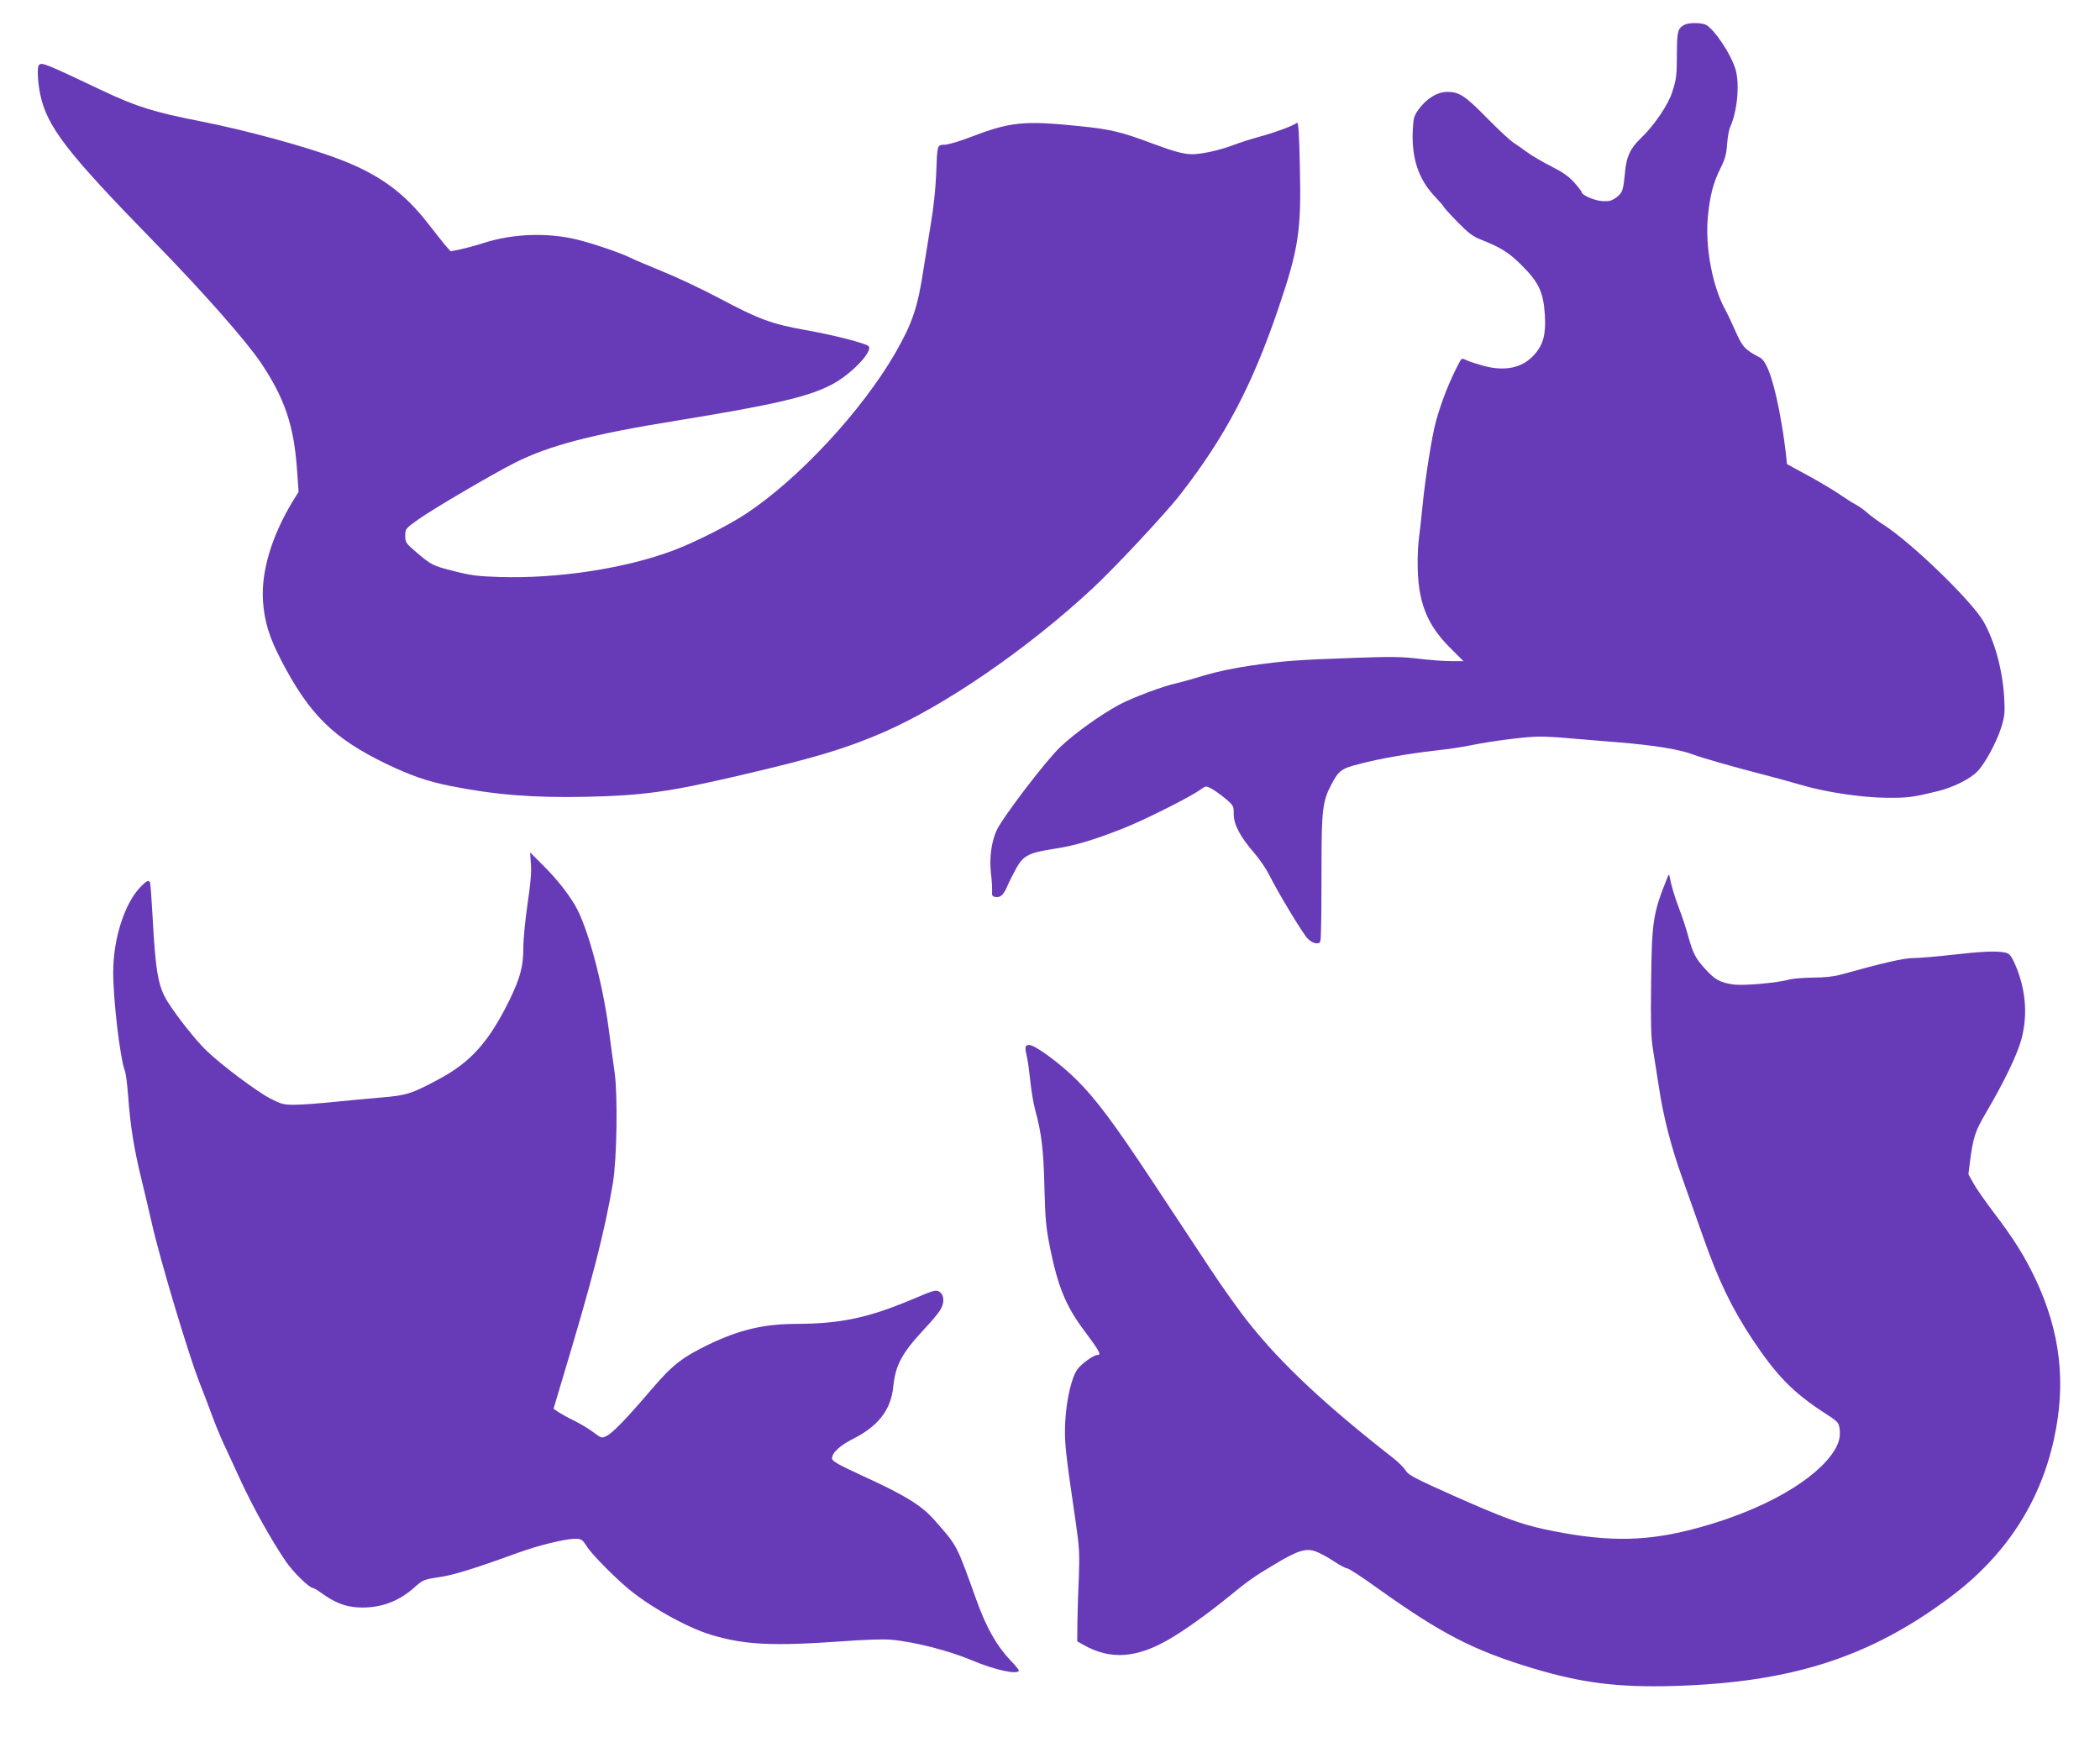
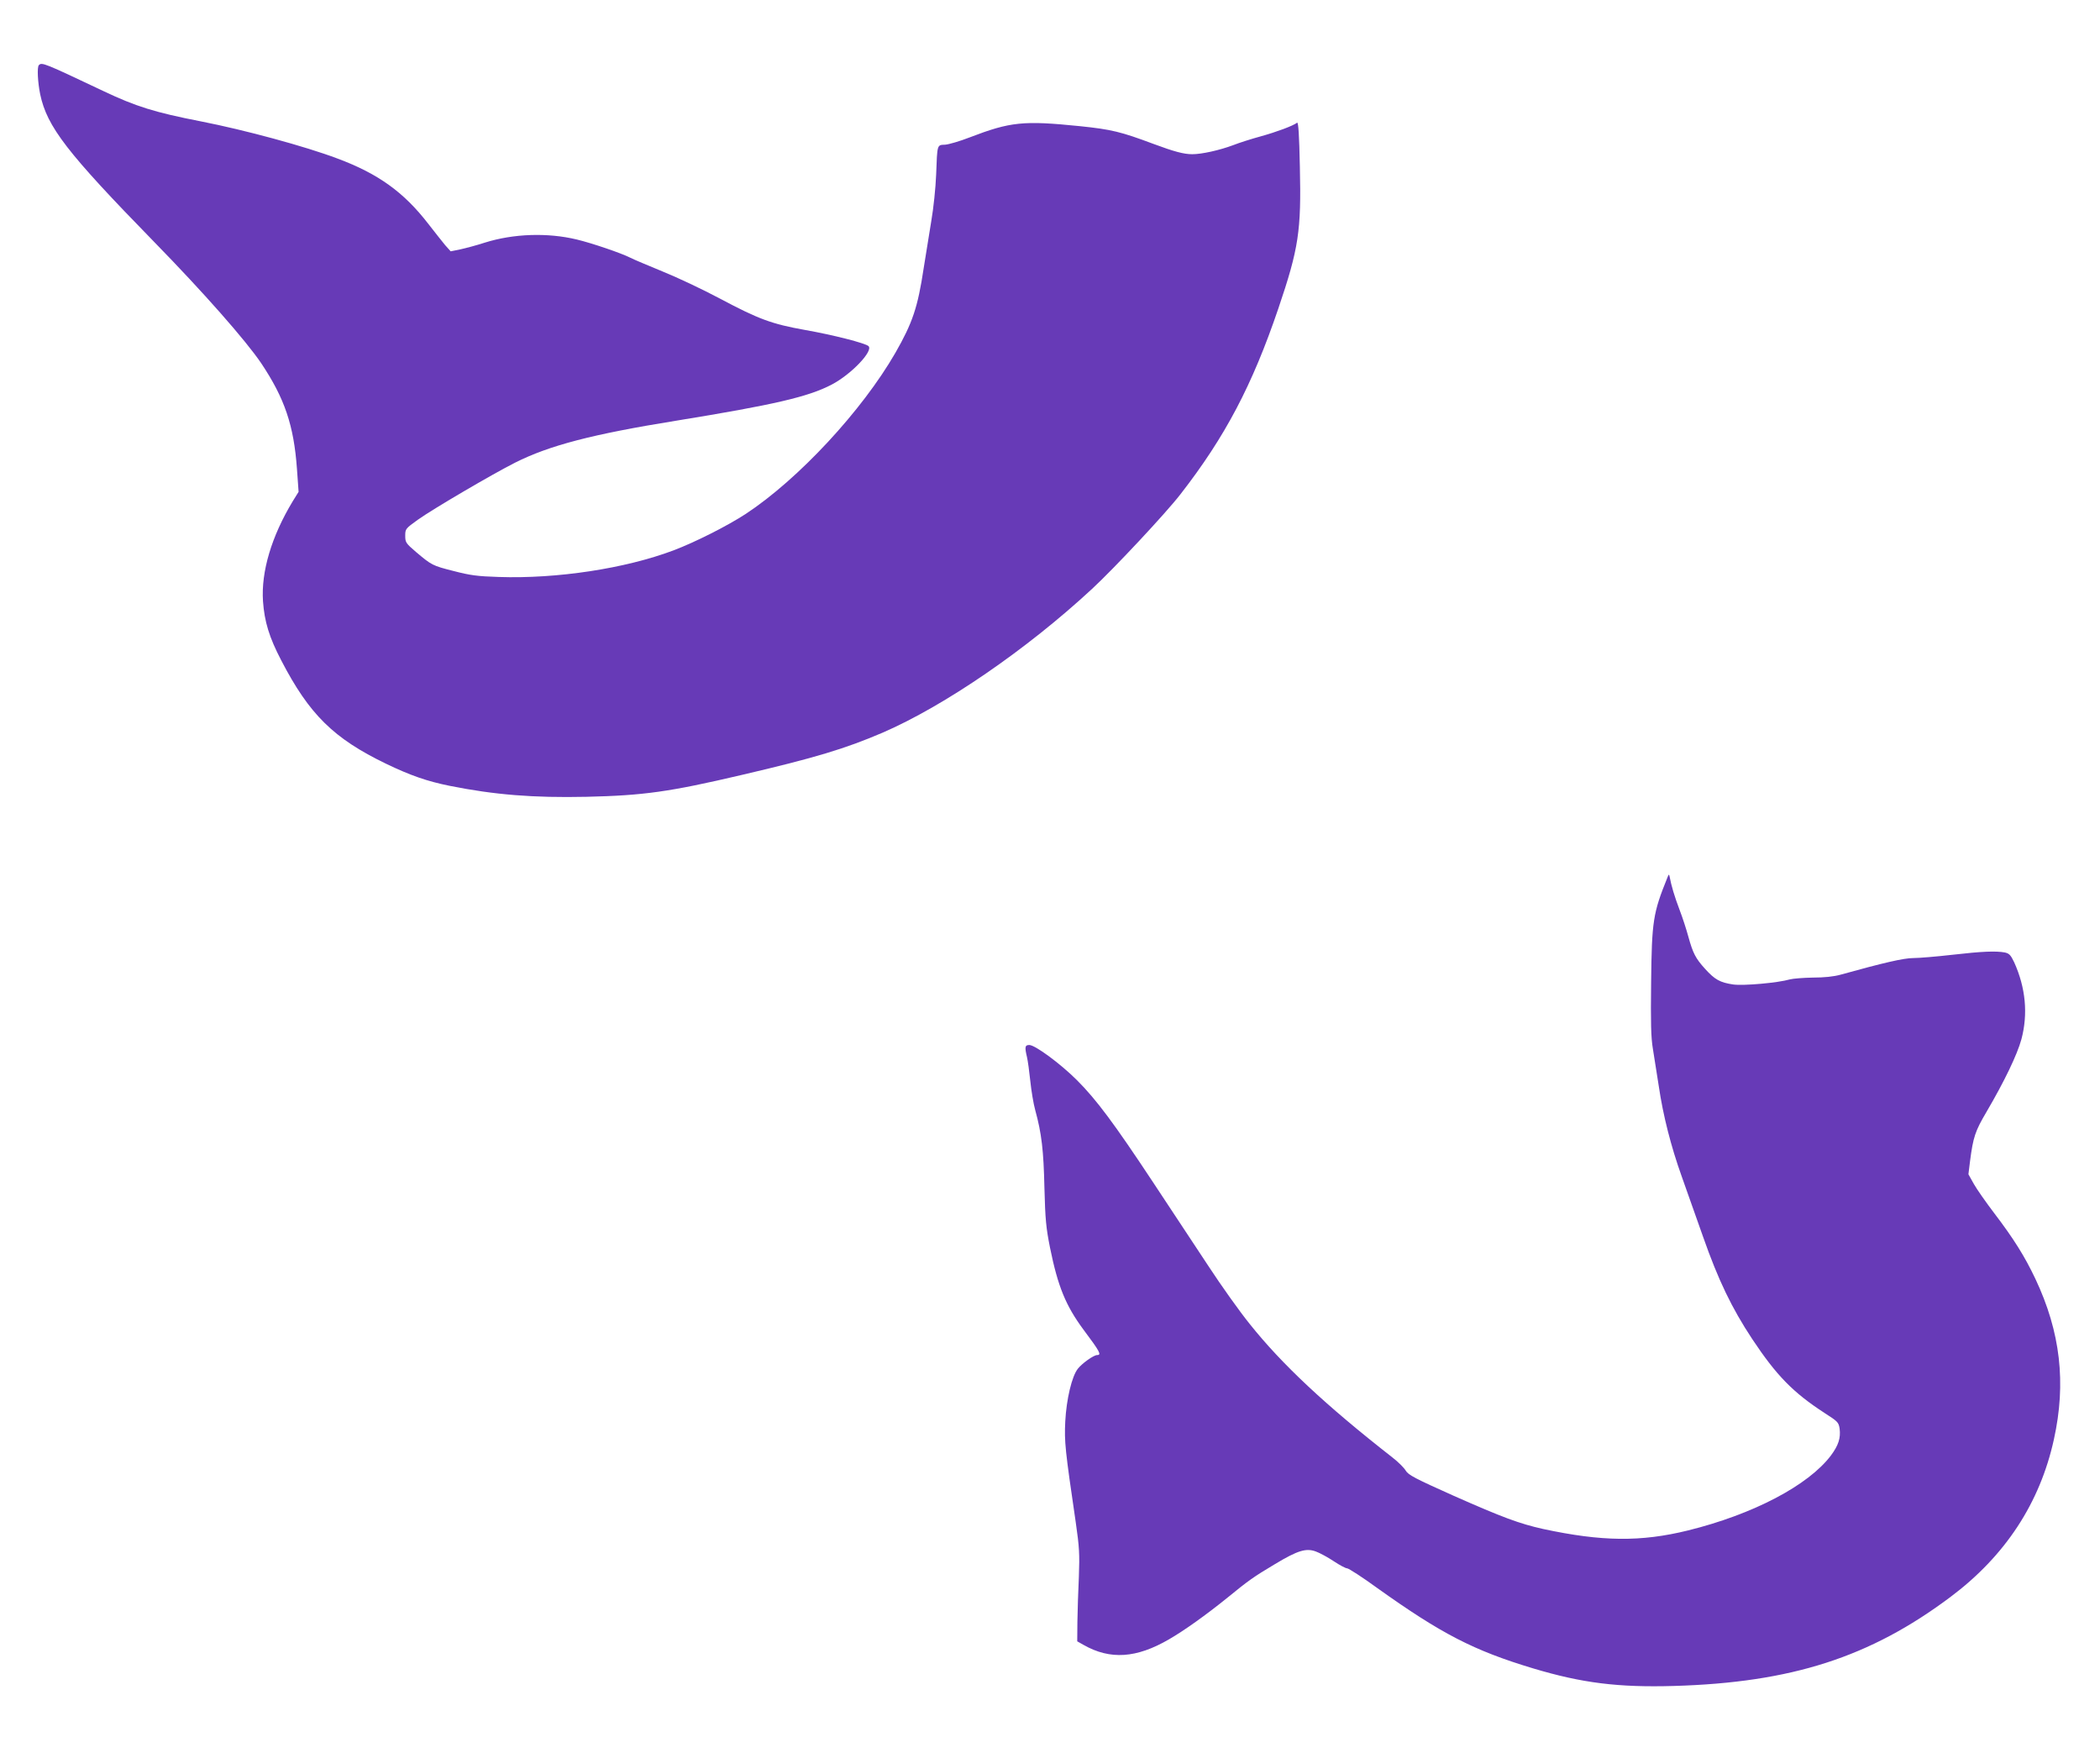
<svg xmlns="http://www.w3.org/2000/svg" version="1.0" width="1280pt" height="1059pt" viewBox="0 0 1280 1059" preserveAspectRatio="xMidYMid meet">
  <g transform="translate(0,1059) scale(0.1,-0.1)" fill="#673ab7" stroke="none">
-     <path d="M10265 10438 c-39 -23 -43 -39 -44 -174 0 -134 -3 -156 -28 -234 -25 -80 -112 -207 -194 -285 -62 -59 -86 -111 -94 -204 -11 -112 -15 -125 -51 -153 -30 -22 -44 -26 -87 -24 -49 3 -127 37 -127 56 0 4 -20 30 -45 58 -33 37 -71 63 -138 97 -50 25 -117 64 -147 86 -30 22 -71 50 -90 63 -19 13 -89 78 -155 145 -134 137 -171 161 -243 161 -61 0 -129 -42 -176 -108 -28 -39 -31 -53 -35 -128 -7 -170 35 -296 134 -401 30 -32 55 -60 55 -64 0 -3 37 -44 83 -91 66 -68 94 -89 142 -108 122 -48 172 -79 250 -157 104 -104 132 -163 141 -299 8 -121 -9 -185 -65 -247 -71 -79 -174 -102 -305 -68 -43 12 -92 27 -107 35 -28 14 -30 14 -46 -17 -57 -108 -107 -233 -141 -357 -24 -86 -66 -352 -82 -520 -6 -63 -15 -144 -20 -180 -5 -36 -10 -110 -9 -165 0 -229 54 -370 195 -511 l84 -84 -78 0 c-43 0 -132 7 -199 15 -100 12 -166 13 -385 5 -362 -13 -428 -18 -625 -46 -113 -16 -215 -38 -300 -63 -70 -22 -144 -42 -163 -46 -76 -16 -267 -87 -349 -131 -116 -63 -269 -173 -358 -257 -87 -82 -352 -430 -388 -508 -33 -72 -45 -169 -35 -261 5 -40 8 -89 7 -108 -2 -31 1 -35 24 -38 30 -3 48 15 74 78 11 25 35 71 53 104 42 72 77 89 228 112 122 18 239 53 424 126 129 51 411 193 467 235 32 23 34 23 65 7 18 -9 57 -37 86 -61 51 -43 52 -46 52 -97 0 -63 40 -138 127 -238 30 -35 71 -94 90 -133 58 -115 205 -358 234 -387 16 -16 38 -28 53 -28 26 0 26 1 28 88 2 48 3 224 3 392 0 331 7 388 60 488 45 85 60 97 170 125 126 33 292 62 465 82 74 8 169 22 210 31 126 26 341 54 421 54 41 0 122 -4 180 -10 57 -5 194 -16 304 -25 219 -18 374 -43 457 -75 52 -20 248 -76 458 -130 58 -15 144 -39 192 -53 150 -45 376 -79 528 -80 129 -1 158 3 310 40 92 22 199 75 242 120 48 49 120 183 148 275 19 64 21 86 16 178 -11 173 -59 344 -127 463 -76 129 -440 481 -611 590 -31 20 -74 51 -95 70 -21 19 -54 42 -73 52 -19 10 -62 37 -95 60 -33 23 -119 75 -191 114 l-132 72 -7 67 c-4 37 -15 118 -26 180 -40 236 -86 379 -131 402 -92 48 -106 63 -149 159 -23 52 -50 110 -61 129 -80 142 -126 388 -108 572 13 132 33 206 77 295 28 55 36 86 40 145 3 41 11 89 19 106 43 97 58 254 34 346 -26 95 -136 259 -187 279 -33 12 -104 11 -128 -3z" />
    <path d="M237 10193 c-12 -11 -7 -105 8 -178 42 -198 162 -354 695 -900 300 -307 558 -600 652 -739 143 -214 199 -379 218 -644 l10 -140 -36 -58 c-129 -214 -193 -428 -181 -609 9 -125 38 -220 111 -360 171 -330 319 -476 640 -631 148 -71 248 -106 386 -134 274 -55 511 -74 835 -67 348 8 506 30 945 133 450 105 631 160 860 258 376 163 877 506 1277 877 135 125 450 462 538 576 273 351 438 665 597 1133 124 366 140 472 131 862 -4 198 -9 275 -17 270 -24 -19 -127 -57 -221 -83 -55 -15 -131 -39 -169 -54 -83 -31 -191 -55 -249 -55 -51 0 -111 16 -237 63 -198 74 -255 88 -448 108 -345 35 -423 27 -673 -69 -59 -23 -125 -42 -148 -44 -50 -2 -48 5 -55 -183 -3 -78 -16 -205 -30 -285 -13 -80 -34 -208 -46 -285 -36 -239 -68 -333 -172 -515 -203 -353 -591 -771 -913 -983 -112 -73 -308 -172 -440 -222 -295 -111 -711 -174 -1065 -162 -130 4 -174 10 -274 36 -131 33 -135 36 -230 116 -62 53 -66 59 -66 99 0 42 2 44 77 98 91 65 456 279 593 348 209 105 470 173 978 255 603 98 809 146 952 221 117 61 254 204 224 234 -18 18 -218 69 -389 99 -201 36 -280 65 -517 191 -105 56 -262 130 -349 165 -87 36 -176 73 -197 84 -55 28 -234 89 -326 111 -178 43 -386 36 -561 -19 -49 -16 -117 -34 -149 -41 l-59 -12 -34 38 c-18 22 -64 80 -102 129 -149 193 -305 306 -555 399 -196 74 -565 174 -831 226 -282 55 -397 91 -595 185 -359 170 -375 177 -393 158z" />
-     <path d="M3236 5324 c4 -48 -2 -121 -20 -241 -14 -95 -26 -214 -26 -266 0 -118 -18 -185 -84 -322 -126 -256 -236 -380 -436 -486 -161 -86 -191 -96 -346 -109 -71 -6 -201 -18 -289 -27 -88 -9 -194 -17 -236 -17 -69 -1 -83 3 -150 37 -81 41 -300 205 -393 295 -62 60 -178 206 -233 294 -59 93 -75 183 -93 522 -6 110 -13 203 -16 208 -9 15 -21 9 -58 -29 -97 -100 -166 -316 -166 -520 0 -171 42 -524 71 -600 6 -15 15 -84 20 -153 13 -182 36 -323 79 -499 21 -86 50 -210 65 -276 47 -211 222 -797 290 -970 26 -66 62 -160 80 -210 18 -49 49 -124 68 -165 19 -41 69 -148 110 -238 75 -160 176 -341 267 -477 44 -65 145 -165 168 -165 5 0 27 -13 49 -29 83 -60 144 -84 223 -89 130 -8 246 33 343 119 55 49 59 51 153 65 89 13 221 54 479 148 119 44 290 86 349 86 40 0 45 -3 73 -47 29 -45 145 -164 238 -245 128 -112 365 -246 515 -292 208 -63 377 -71 802 -41 127 10 255 14 298 10 141 -12 354 -67 495 -126 140 -60 285 -90 285 -61 0 4 -23 32 -51 61 -83 87 -146 198 -205 361 -127 353 -116 332 -260 496 -78 88 -180 151 -435 267 -141 65 -185 89 -187 104 -5 33 46 82 131 124 150 76 227 176 241 312 14 137 52 208 194 360 40 42 81 92 92 110 28 45 26 92 -3 112 -22 14 -32 12 -163 -44 -274 -115 -439 -150 -714 -151 -195 -1 -341 -35 -529 -125 -163 -79 -222 -125 -348 -272 -151 -177 -239 -269 -276 -286 -29 -15 -32 -14 -81 23 -28 21 -80 52 -116 70 -36 17 -79 41 -96 52 l-30 21 48 161 c187 620 262 909 314 1216 24 144 30 535 10 675 -9 61 -25 180 -36 265 -39 291 -132 632 -207 755 -50 83 -119 168 -202 249 l-70 70 5 -70z" />
    <path d="M10163 5240 c-87 -215 -95 -264 -99 -635 -3 -250 -1 -340 11 -410 8 -49 24 -152 36 -228 26 -177 74 -365 139 -547 28 -80 87 -246 131 -370 92 -262 174 -433 299 -622 148 -223 250 -327 441 -451 81 -52 86 -57 92 -96 7 -57 -7 -101 -53 -163 -137 -182 -474 -359 -871 -457 -288 -71 -526 -68 -884 9 -143 32 -246 70 -544 202 -237 106 -277 127 -293 154 -10 17 -46 53 -81 80 -407 318 -674 568 -870 814 -60 74 -174 234 -253 355 -80 121 -232 351 -337 510 -236 357 -345 503 -462 620 -102 102 -256 215 -291 215 -27 0 -29 -12 -14 -75 5 -22 14 -87 20 -145 6 -58 19 -138 30 -177 39 -142 51 -246 56 -473 5 -194 10 -244 34 -365 48 -237 96 -354 204 -500 102 -136 111 -155 83 -155 -21 0 -92 -51 -117 -83 -37 -46 -70 -187 -77 -322 -6 -124 -1 -172 64 -615 22 -152 24 -195 19 -330 -4 -85 -8 -209 -9 -275 l-1 -120 39 -22 c162 -92 322 -81 520 34 95 55 225 148 354 252 132 108 162 129 291 206 141 85 192 100 252 77 24 -9 72 -35 108 -59 36 -24 72 -43 81 -43 9 0 93 -54 185 -121 388 -277 586 -380 949 -489 297 -89 518 -117 859 -107 716 21 1194 175 1684 542 334 250 546 573 631 961 76 344 40 655 -113 979 -65 137 -132 244 -250 399 -51 67 -107 147 -125 179 l-33 59 10 81 c19 146 31 182 100 299 109 186 187 348 213 443 41 154 26 314 -44 469 -21 44 -30 54 -57 60 -54 10 -137 7 -320 -14 -96 -11 -203 -20 -238 -20 -58 0 -183 -29 -442 -101 -43 -12 -101 -18 -170 -18 -58 -1 -121 -6 -140 -11 -72 -21 -283 -40 -346 -31 -80 12 -111 29 -171 95 -58 64 -74 95 -102 196 -11 41 -35 116 -54 165 -31 82 -50 146 -60 200 -4 18 -5 18 -14 -5z" />
  </g>
</svg>